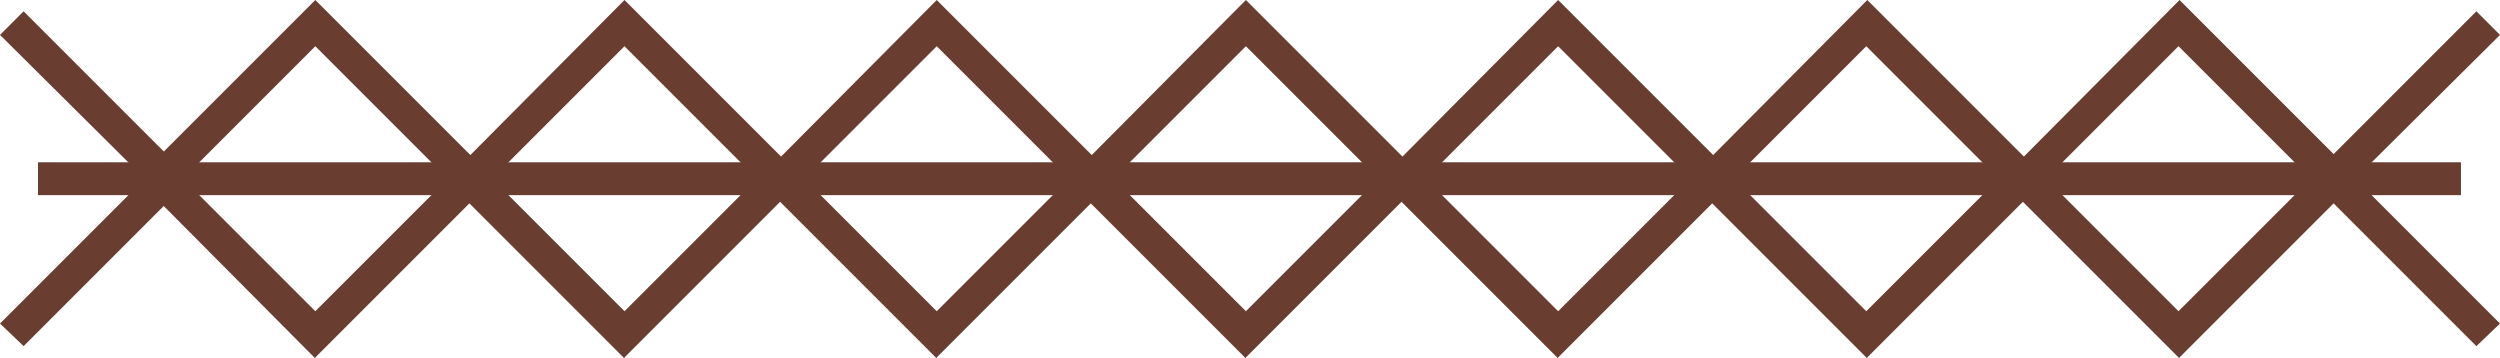
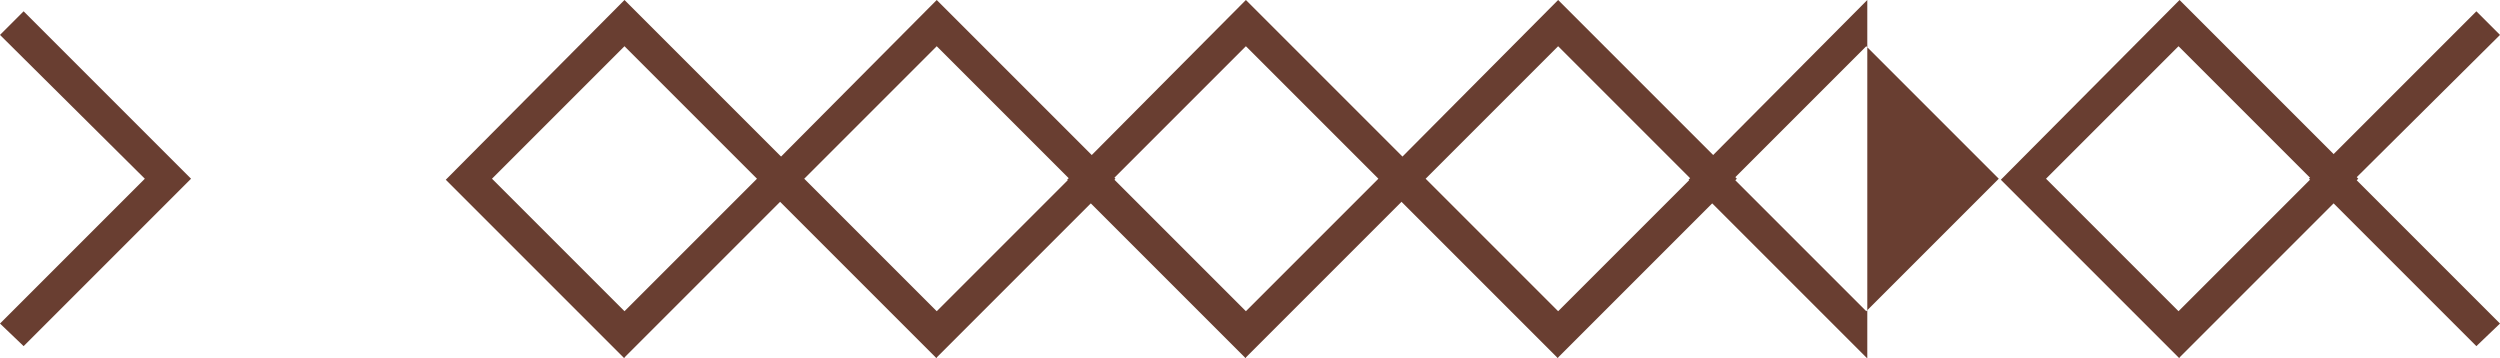
<svg xmlns="http://www.w3.org/2000/svg" id="Layer_1" version="1.1" viewBox="0 0 243.4 34.9">
  <defs>
    <style>
      .st0 {
        fill: #693e31;
      }
    </style>
  </defs>
  <g>
-     <path class="st0" d="M30.7,34.9L13.3,17.4,30.7,0l17.4,17.4-17.4,17.4h0ZM17.8,17.4l12.9,12.9,12.9-12.9-12.9-12.9-12.9,12.9Z" />
    <path class="st0" d="M60.8,34.9l-17.4-17.4L60.8,0l17.4,17.4-17.4,17.4h0ZM47.9,17.4l12.9,12.9,12.9-12.9-12.9-12.9-12.9,12.9Z" />
    <path class="st0" d="M91.2,34.9l-17.4-17.4L91.2,0l17.4,17.4-17.4,17.4h0ZM78.3,17.4l12.9,12.9,12.9-12.9-12.9-12.9-12.9,12.9Z" />
    <path class="st0" d="M121.3,34.9l-17.4-17.4L121.3,0l17.4,17.4-17.4,17.4h0ZM108.4,17.4l12.9,12.9,12.9-12.9-12.9-12.9s-12.9,12.9-12.9,12.9Z" />
    <path class="st0" d="M151.7,34.9l-17.4-17.4L151.7,0l17.4,17.4-17.4,17.4h0ZM138.8,17.4l12.9,12.9,12.9-12.9-12.9-12.9-12.9,12.9Z" />
-     <path class="st0" d="M181.8,34.9l-17.4-17.4L181.8,0l17.4,17.4-17.4,17.4h0ZM168.8,17.4l12.9,12.9,12.9-12.9-12.9-12.9-12.9,12.9Z" />
+     <path class="st0" d="M181.8,34.9l-17.4-17.4L181.8,0h0ZM168.8,17.4l12.9,12.9,12.9-12.9-12.9-12.9-12.9,12.9Z" />
    <path class="st0" d="M212.2,34.9l-17.4-17.4L212.2,0l17.4,17.4-17.4,17.4h0ZM199.2,17.4l12.9,12.9,12.9-12.9-12.9-12.9-12.9,12.9Z" />
    <polygon class="st0" points="241.1 33.7 224.8 17.4 241.1 1.1 243.4 3.4 229.3 17.4 243.4 31.5 241.1 33.7" />
    <polygon class="st0" points="2.3 33.7 0 31.5 14.1 17.4 0 3.4 2.3 1.1 18.6 17.4 2.3 33.7" />
  </g>
-   <rect class="st0" x="3.7" y="15.8" width="235.9" height="3.2" />
</svg>